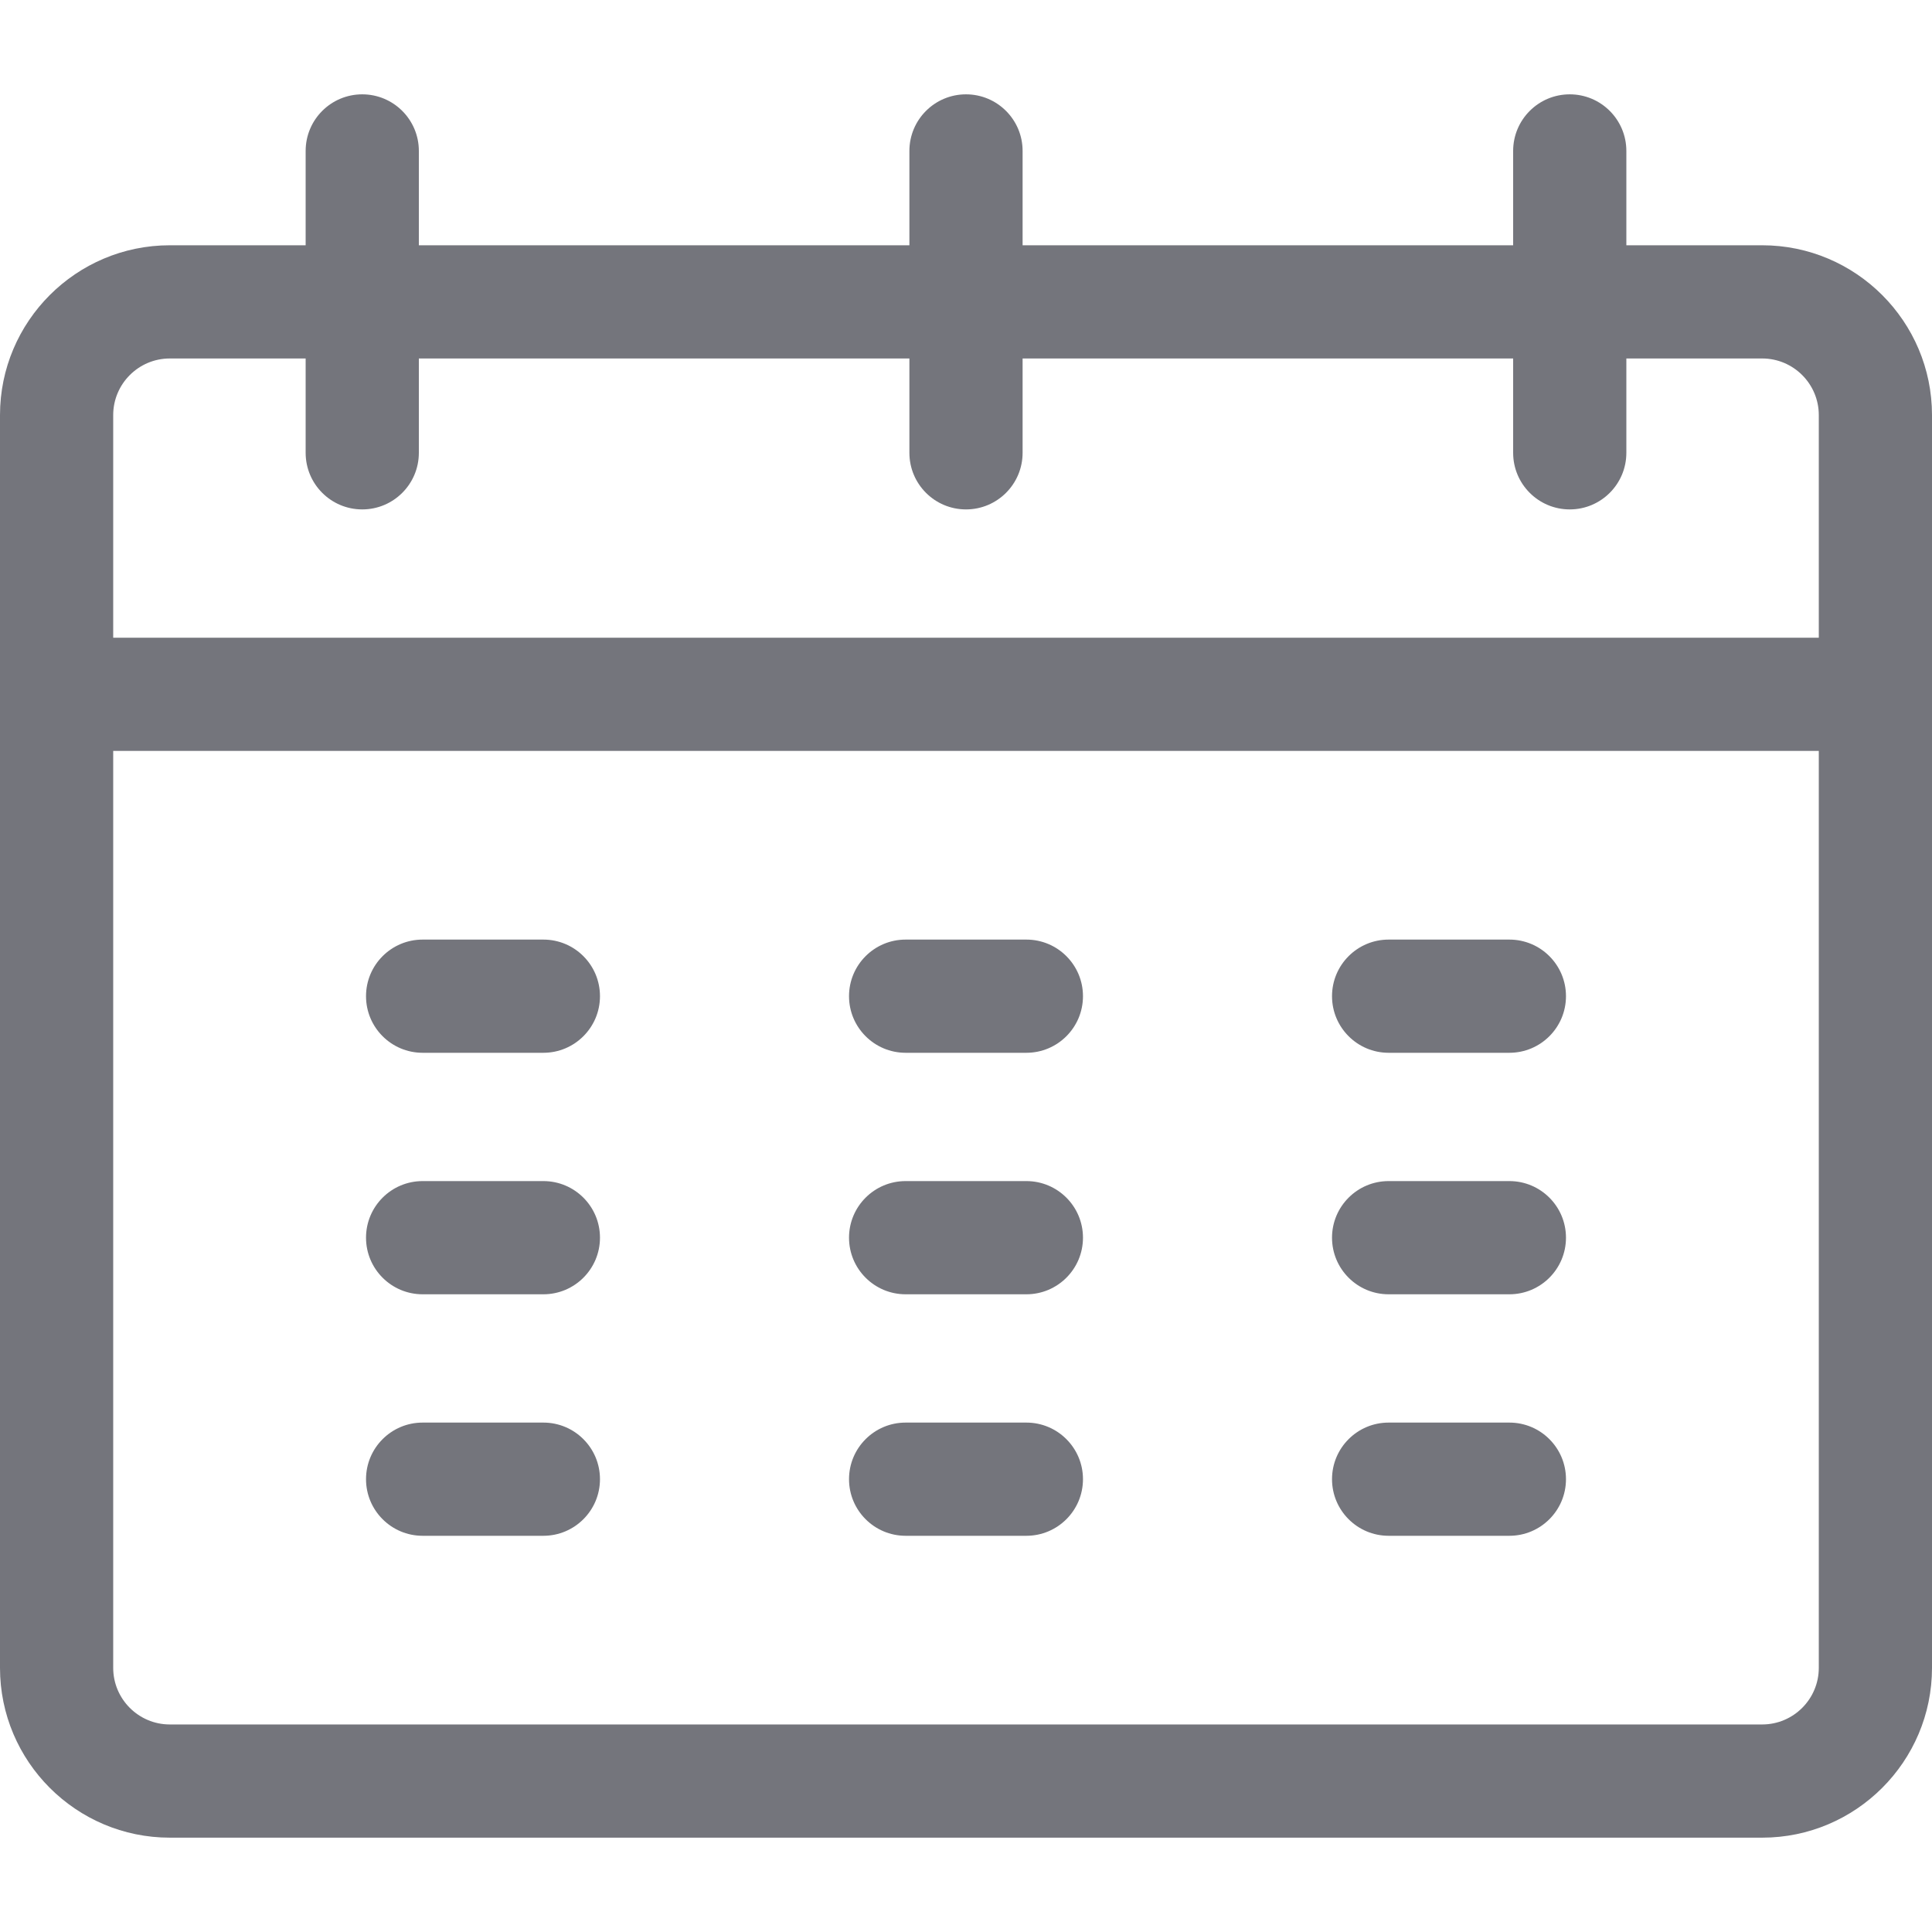
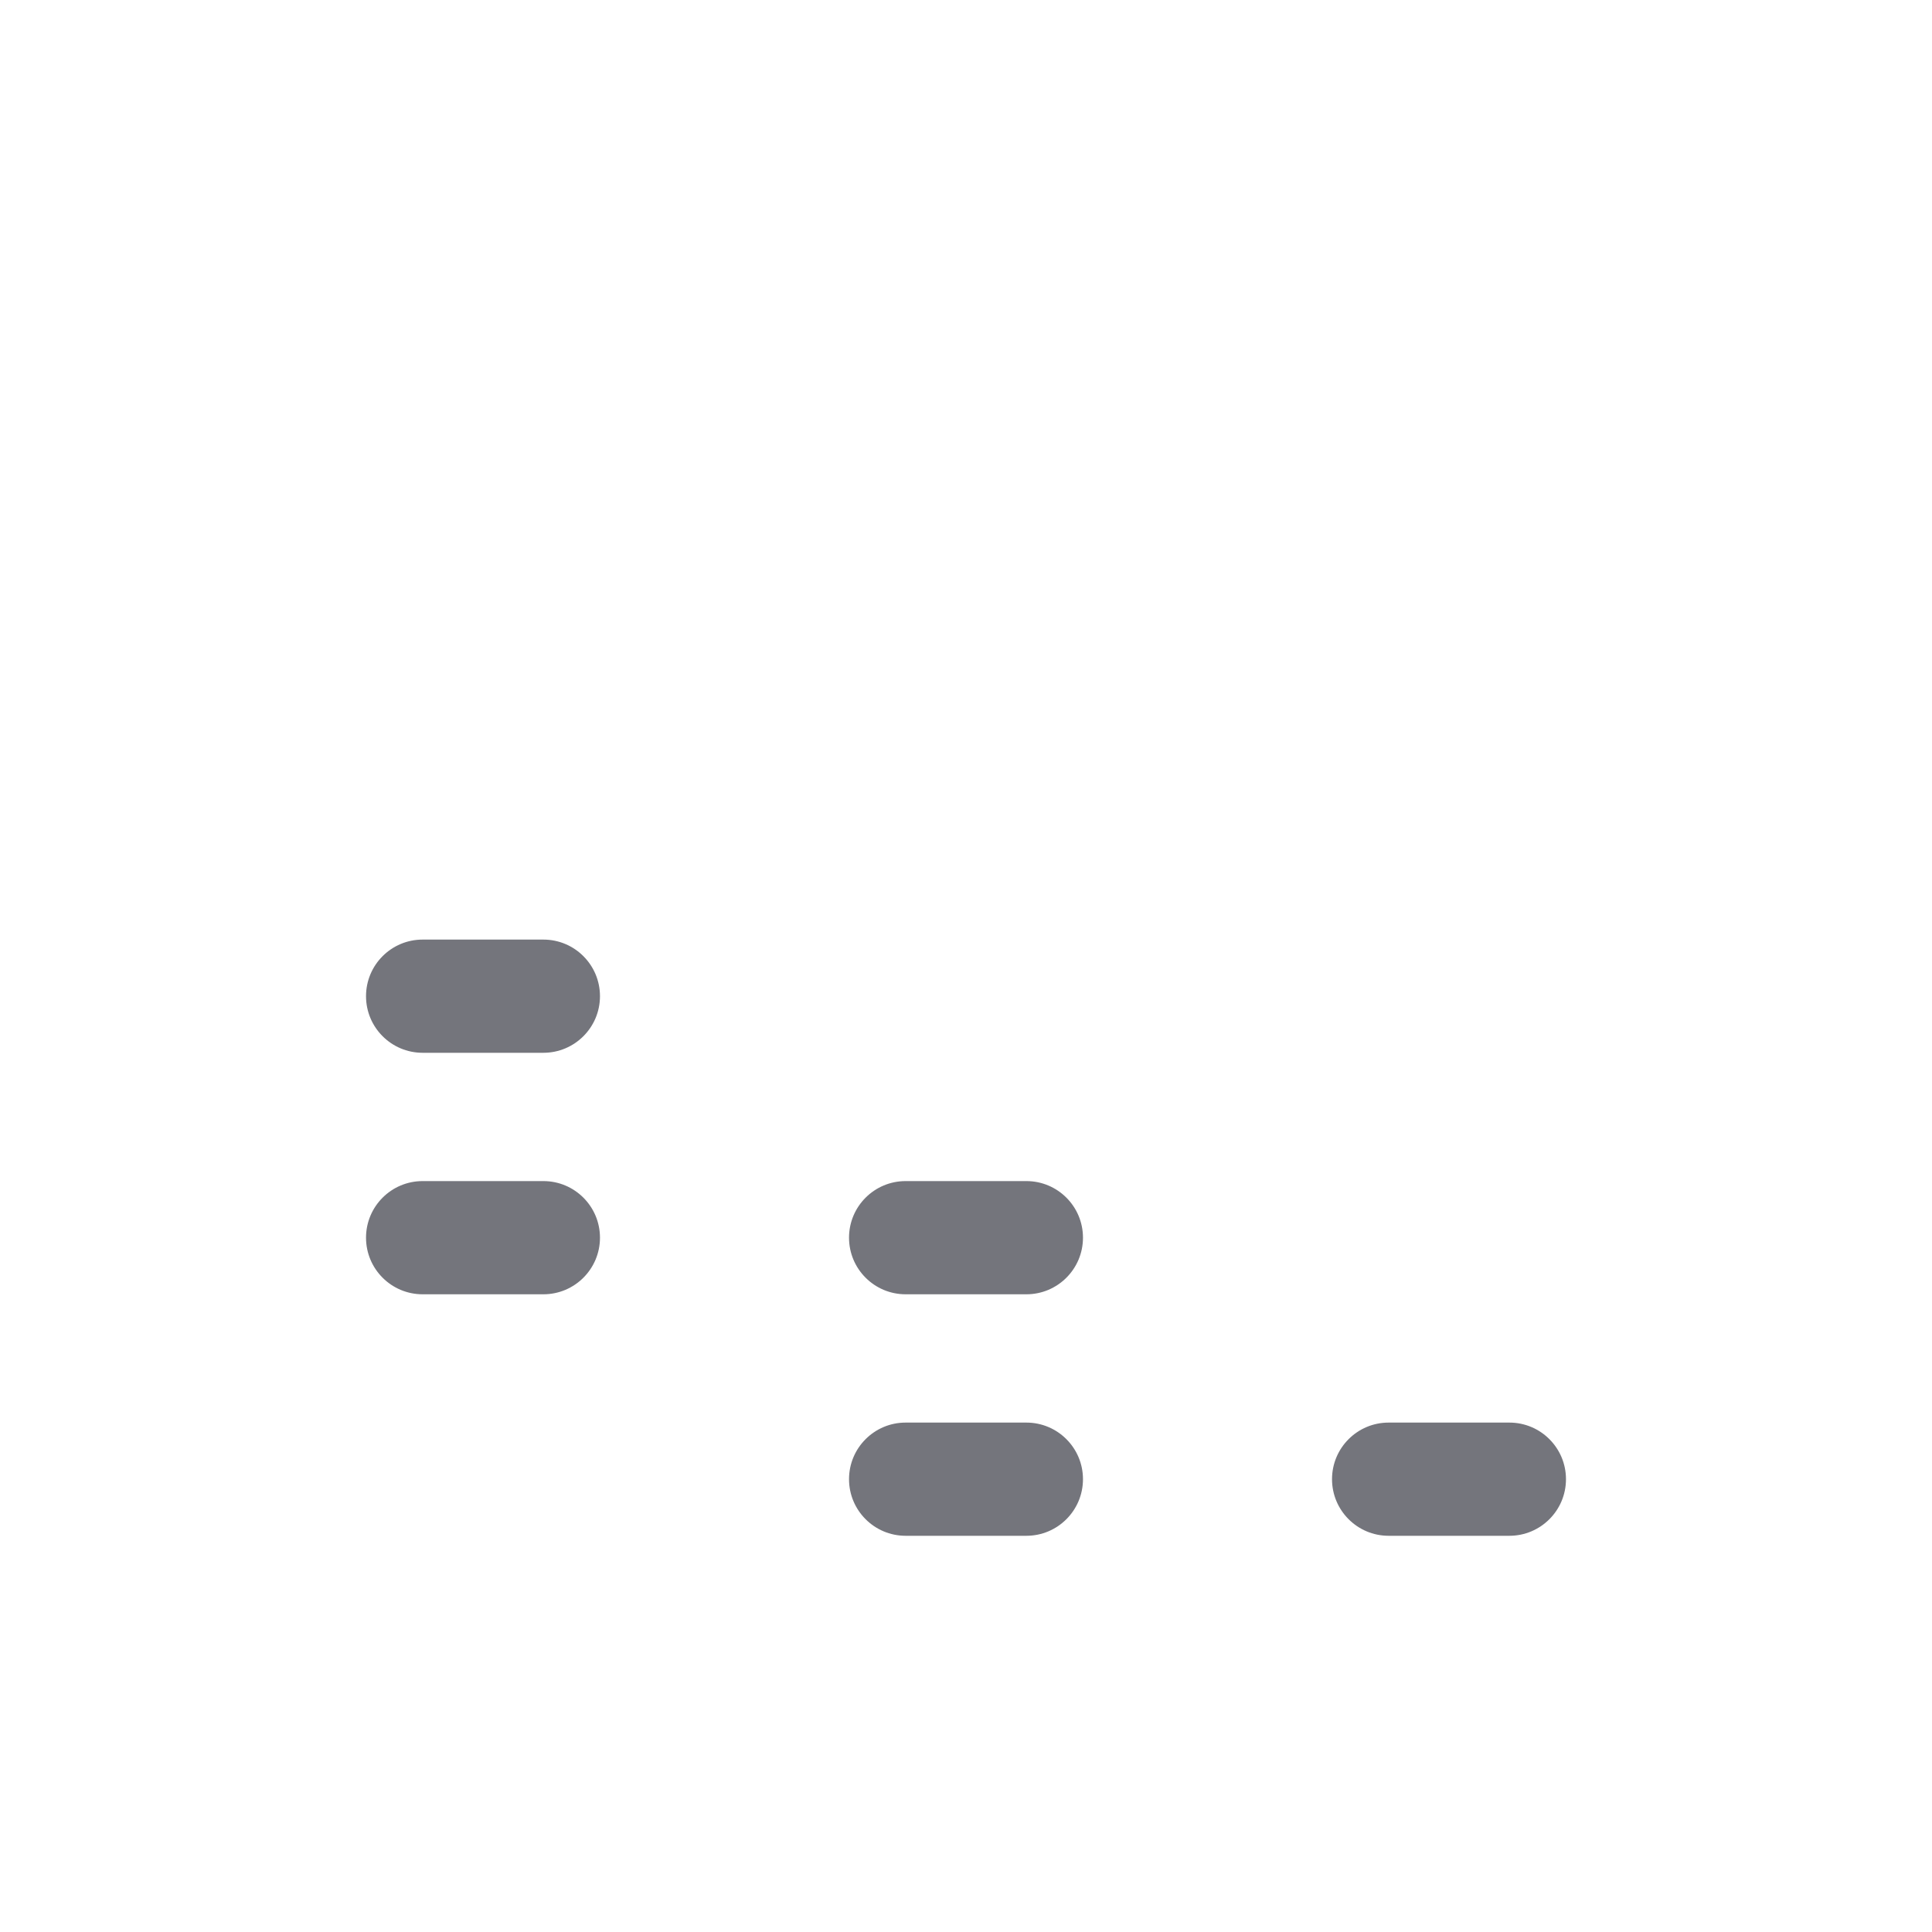
<svg xmlns="http://www.w3.org/2000/svg" id="Capa_1" enable-background="new 0 0 512 512" height="512px" viewBox="0 0 512 512" width="512px" class="">
  <g>
    <g>
      <path d="m144 249h-32c-8.284 0-15 6.716-15 15s6.716 15 15 15h32c8.284 0 15-6.716 15-15s-6.716-15-15-15z" data-original="#000000" class="active-path" data-old_color="#000000" fill="#74757C" />
      <path d="m144 313h-32c-8.284 0-15 6.716-15 15s6.716 15 15 15h32c8.284 0 15-6.716 15-15s-6.716-15-15-15z" data-original="#000000" class="active-path" data-old_color="#000000" fill="#74757C" />
-       <path d="m144 377h-32c-8.284 0-15 6.716-15 15s6.716 15 15 15h32c8.284 0 15-6.716 15-15s-6.716-15-15-15z" data-original="#000000" class="active-path" data-old_color="#000000" fill="#74757C" />
-       <path d="m272 249h-32c-8.284 0-15 6.716-15 15s6.716 15 15 15h32c8.284 0 15-6.716 15-15s-6.716-15-15-15z" data-original="#000000" class="active-path" data-old_color="#000000" fill="#74757C" />
      <path d="m272 313h-32c-8.284 0-15 6.716-15 15s6.716 15 15 15h32c8.284 0 15-6.716 15-15s-6.716-15-15-15z" data-original="#000000" class="active-path" data-old_color="#000000" fill="#74757C" />
      <path d="m272 377h-32c-8.284 0-15 6.716-15 15s6.716 15 15 15h32c8.284 0 15-6.716 15-15s-6.716-15-15-15z" data-original="#000000" class="active-path" data-old_color="#000000" fill="#74757C" />
-       <path d="m400 249h-32c-8.284 0-15 6.716-15 15s6.716 15 15 15h32c8.284 0 15-6.716 15-15s-6.716-15-15-15z" data-original="#000000" class="active-path" data-old_color="#000000" fill="#74757C" />
-       <path d="m400 313h-32c-8.284 0-15 6.716-15 15s6.716 15 15 15h32c8.284 0 15-6.716 15-15s-6.716-15-15-15z" data-original="#000000" class="active-path" data-old_color="#000000" fill="#74757C" />
      <path d="m400 377h-32c-8.284 0-15 6.716-15 15s6.716 15 15 15h32c8.284 0 15-6.716 15-15s-6.716-15-15-15z" data-original="#000000" class="active-path" data-old_color="#000000" fill="#74757C" />
-       <path d="m467 65h-36v-25c0-8.284-6.716-15-15-15s-15 6.716-15 15v25h-130v-25c0-8.284-6.716-15-15-15s-15 6.716-15 15v25h-130v-25c0-8.284-6.716-15-15-15s-15 6.716-15 15v25h-36c-24.813 0-45 20.187-45 45v332c0 24.813 20.187 45 45 45h422c24.813 0 45-20.187 45-45 0-9.682 0-323.575 0-332 0-24.813-20.187-45-45-45zm-437 45c0-8.271 6.729-15 15-15h36v25c0 8.284 6.716 15 15 15s15-6.716 15-15v-25h130v25c0 8.284 6.716 15 15 15s15-6.716 15-15v-25h130v25c0 8.284 6.716 15 15 15s15-6.716 15-15v-25h36c8.271 0 15 6.729 15 15v59h-452zm437 347h-422c-8.271 0-15-6.729-15-15v-243h452v243c0 8.271-6.729 15-15 15z" data-original="#000000" class="active-path" data-old_color="#000000" fill="#74757C" />
    </g>
  </g>
</svg>